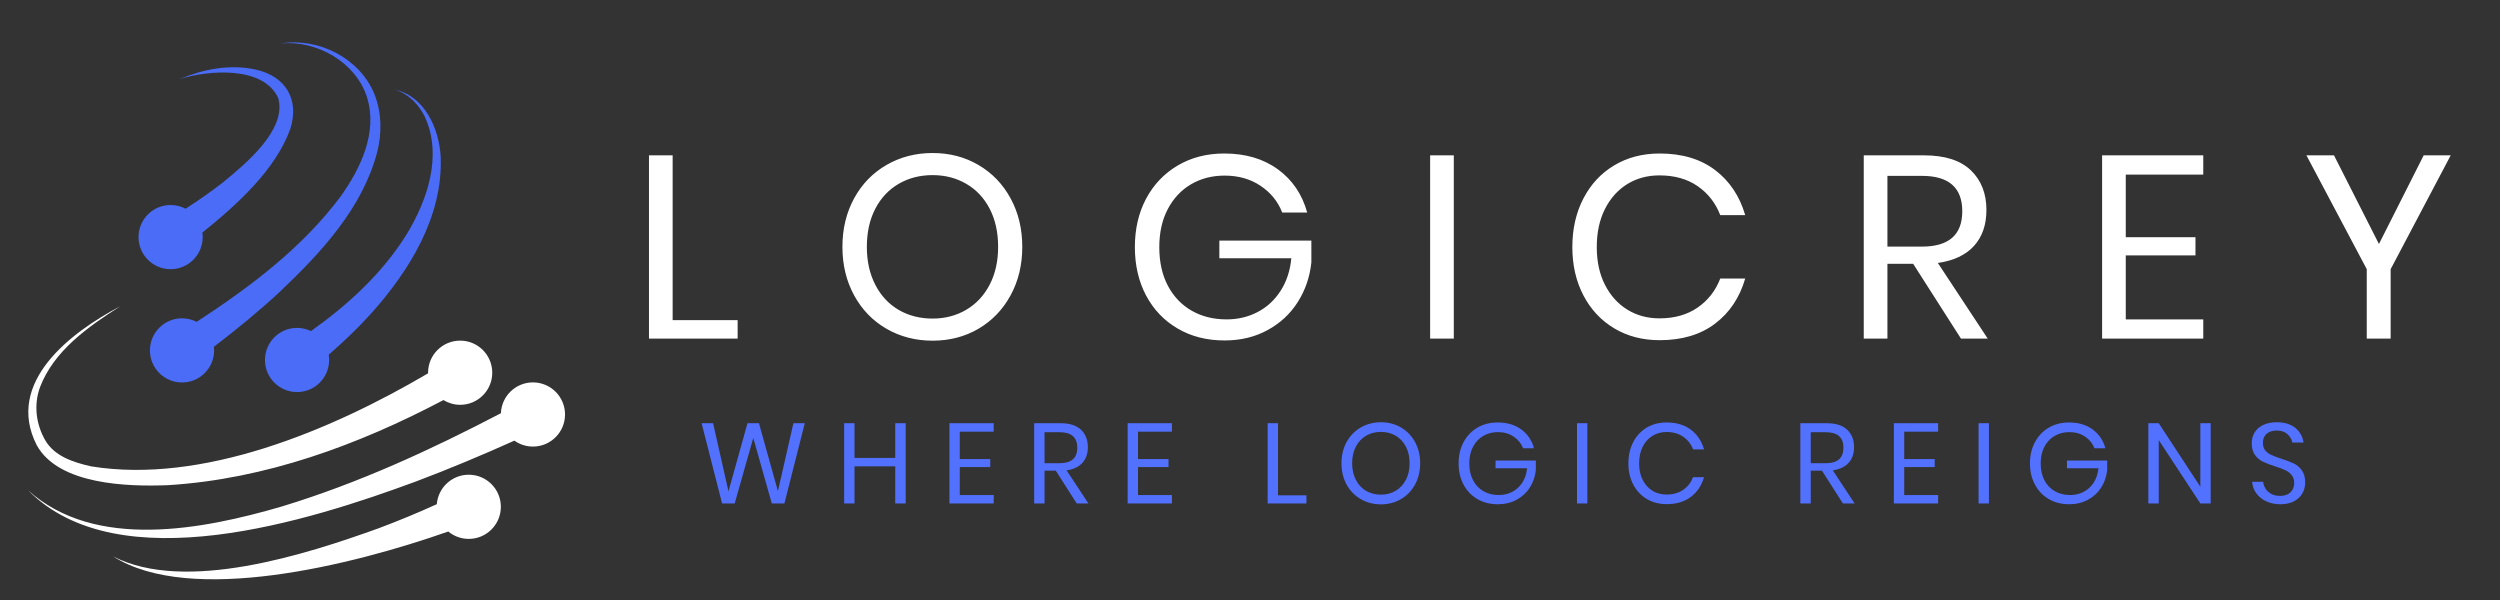
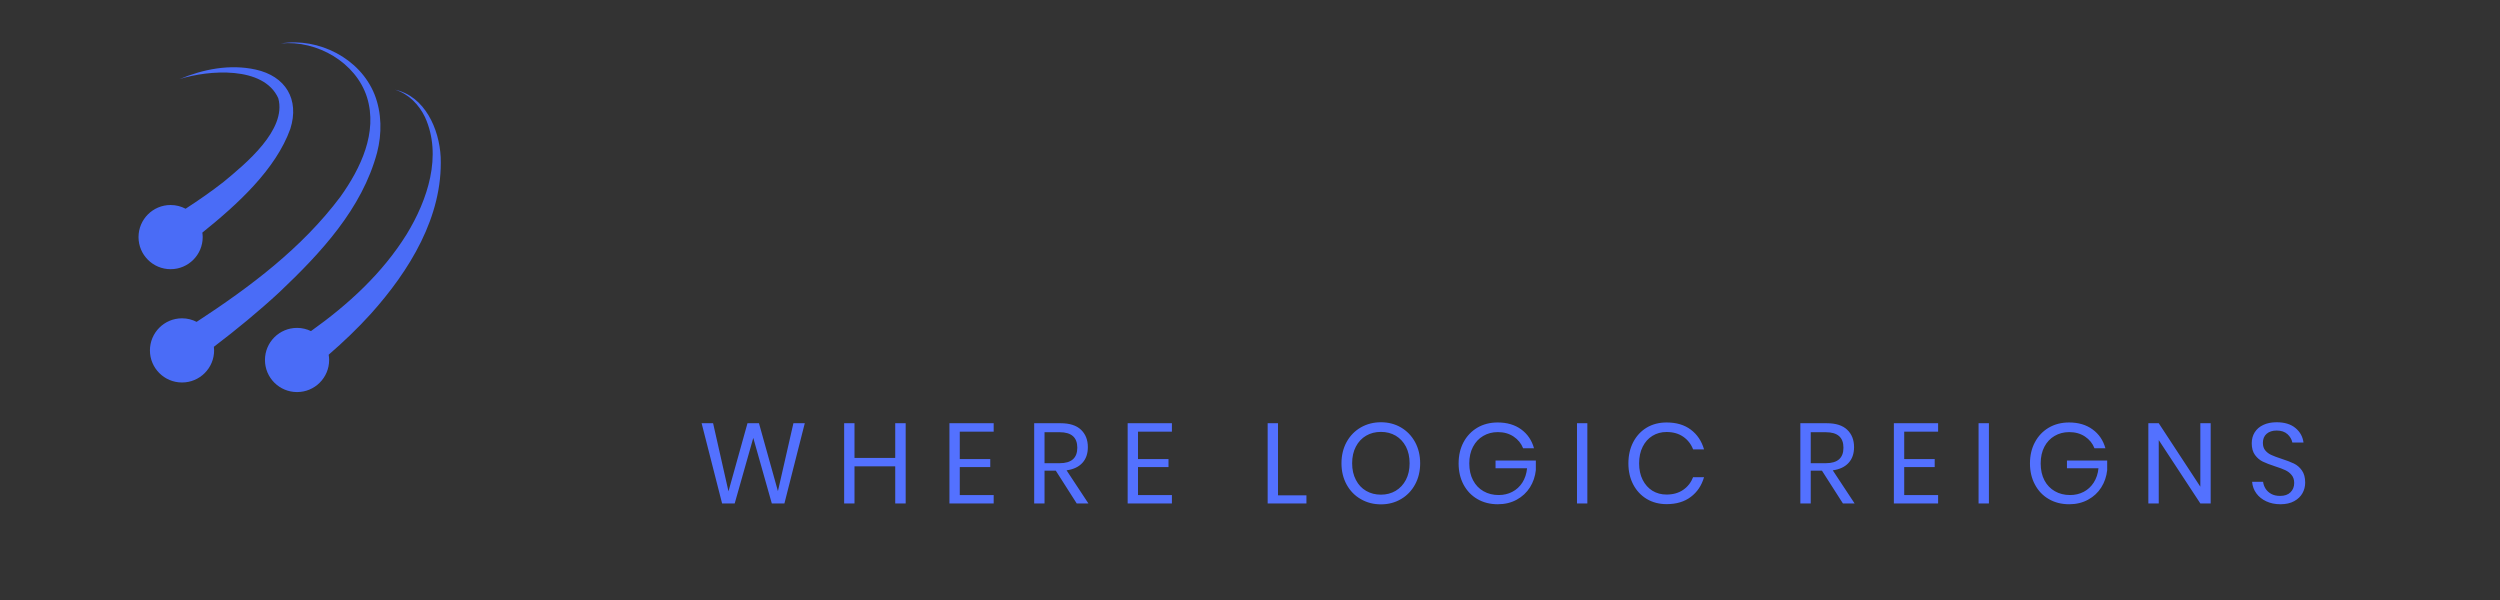
<svg xmlns="http://www.w3.org/2000/svg" xml:space="preserve" viewBox="155.648 401.408 886.784 212.992" version="1.1" style="max-height: 500px" width="886.784" height="212.992">
  <rect x="155.648" y="401.408" width="886.784" height="212.992" fill="#333333" stroke="none" />
  <desc>Created with Fabric.js 5.3.0</desc>
  <defs>
</defs>
  <g id="background-logo" transform="matrix(1 0 0 1 640 512)">
-     <rect height="1024" width="1280" ry="0" rx="0" y="-512" x="-640" paint-order="stroke" style="stroke: none; stroke-width: 0; stroke-dasharray: none; stroke-linecap: butt; stroke-dashoffset: 0; stroke-linejoin: miter; stroke-miterlimit: 4; fill: rgb(255,255,255); fill-opacity: 0; fill-rule: nonzero; opacity: 1;" />
-   </g>
+     </g>
  <g id="logo-logo" transform="matrix(0.916 0 0 0.916 260.826 511.667)">
    <g paint-order="stroke" style="">
      <g transform="matrix(1.766 0 0 1.766 -2.656 -36.249)">
        <path stroke-linecap="round" d="M 169.382 157.883 C 169.411 158.144 169.43 158.408 169.43 158.677 C 169.43 162.563 166.279 165.713 162.393 165.713 C 158.507 165.713 155.357 162.563 155.357 158.677 C 155.357 154.791 158.507 151.64 162.393 151.64 C 163.549 151.64 164.636 151.924 165.598 152.418 C 177.329 144.752 188.708 136.227 197.131 124.973 C 201.578 118.741 205.349 110.862 202.955 103.172 C 200.532 95.533 192.033 90.636 184.093 91.362 C 192.324 90.041 201.435 94.6 204.617 102.569 C 206.207 106.596 206.241 111.161 205.171 115.292 C 201.858 127.662 192.774 137.355 183.727 145.932 C 179.145 150.169 174.329 154.119 169.382 157.883 Z M 219.112 116.276 C 218.81 110.111 215.615 102.922 209.094 101.503 C 212.105 102.434 214.375 104.82 215.671 107.521 C 219.509 115.969 216.226 125.709 211.66 133.196 C 206.352 141.748 198.846 148.625 190.668 154.443 C 189.744 153.997 188.712 153.74 187.618 153.74 C 183.732 153.74 180.581 156.89 180.581 160.777 C 180.581 164.663 183.732 167.813 187.618 167.813 C 191.504 167.813 194.654 164.663 194.654 160.777 C 194.654 160.382 194.614 159.998 194.552 159.621 C 197.793 156.819 200.899 153.854 203.783 150.672 C 212.222 141.266 219.631 129.357 219.112 116.276 Z M 166.928 133.831 C 166.928 133.496 166.897 133.169 166.851 132.846 C 174.623 126.603 182.955 118.975 186.144 110.092 C 188.198 103.613 185.091 98.537 178.541 97.095 C 172.874 95.854 167.061 97.004 161.844 99.187 C 168.21 97.179 180.305 96.249 183.502 103.387 C 185.4 110.305 176.348 117.733 171.5 121.736 C 168.835 123.819 166.038 125.757 163.178 127.611 C 162.197 127.092 161.079 126.795 159.892 126.795 C 156.006 126.795 152.855 129.945 152.855 133.831 C 152.855 137.718 156.006 140.868 159.892 140.868 C 163.778 140.868 166.928 137.718 166.928 133.831 Z" transform="translate(-185.996, -129.475)" paint-order="stroke" style="stroke: none; stroke-width: 1; stroke-dasharray: none; stroke-linecap: butt; stroke-dashoffset: 0; stroke-linejoin: miter; stroke-miterlimit: 4; fill: rgb(74,108,247); fill-rule: nonzero; opacity: 1;" />
      </g>
      <g transform="matrix(1.766 0 0 1.766 0 51.093)">
-         <path stroke-linecap="round" d="M 246.38 172.727 C 246.38 176.613 243.229 179.763 239.343 179.763 C 237.826 179.763 236.425 179.278 235.276 178.462 C 228.14 181.668 220.918 184.693 213.59 187.455 C 190.507 195.97 148.453 209.456 128.62 189.322 C 143.288 202.619 167.029 197.944 184.309 192.89 C 200.979 187.823 216.883 180.518 232.321 172.446 C 232.469 168.691 235.551 165.69 239.343 165.69 C 243.229 165.69 246.38 168.84 246.38 172.727 Z M 225.27 185.934 C 221.578 185.934 218.556 188.779 218.262 192.395 C 214.114 194.287 209.864 196.039 205.572 197.653 C 189.666 203.39 163.139 211.97 147.32 203.866 C 164.244 214.609 199.738 205.785 220.778 198.386 C 221.997 199.398 223.562 200.007 225.27 200.007 C 229.156 200.007 232.306 196.857 232.306 192.971 C 232.306 189.084 229.156 185.934 225.27 185.934 Z M 159.354 188.225 C 180.644 186.904 200.969 179.447 219.721 169.568 C 220.79 170.221 222.041 170.605 223.385 170.605 C 227.271 170.605 230.422 167.455 230.422 163.568 C 230.422 159.682 227.271 156.532 223.385 156.532 C 219.499 156.532 216.348 159.682 216.348 163.568 C 216.348 163.612 216.354 163.654 216.355 163.697 C 194.903 176.323 166.747 188.042 142.455 184.101 C 138.624 183.236 134.471 181.909 132.433 178.434 C 130.38 174.907 129.834 170.649 131.251 166.751 C 134.3 158.742 141.818 153.476 148.851 148.997 C 138.06 154.663 123.521 165.646 130.524 179.432 C 135.334 188.205 150.596 188.569 159.354 188.225 Z" transform="translate(-187.5, -178.931)" paint-order="stroke" style="stroke: none; stroke-width: 1; stroke-dasharray: none; stroke-linecap: butt; stroke-dashoffset: 0; stroke-linejoin: miter; stroke-miterlimit: 4; fill: rgb(255,255,255); fill-rule: nonzero; opacity: 1;" />
-       </g>
+         </g>
    </g>
  </g>
  <g id="text-logo" transform="matrix(1.921 0 0 1.921 705.398 488.967)">
    <g paint-order="stroke" style="">
      <g id="text-logo-path-0" transform="matrix(1 0 0 1 0 0)">
-         <path stroke-linecap="round" d="M 7.87 -33.84 L 7.87 -3.41 L 19.87 -3.41 L 19.87 0 L 3.5 0 L 3.5 -33.84 L 7.87 -33.84 Z M 55.87 -34.27 Q 60.58 -34.27 64.34 -32.06 Q 68.11 -29.86 70.27 -25.9 Q 72.43 -21.94 72.43 -16.94 L 72.43 -16.94 Q 72.43 -11.95 70.27 -7.99 Q 68.11 -4.03 64.34 -1.82 Q 60.58 0.38 55.87 0.38 L 55.87 0.38 Q 51.17 0.38 47.35 -1.82 Q 43.54 -4.03 41.38 -7.99 Q 39.22 -11.95 39.22 -16.94 L 39.22 -16.94 Q 39.22 -21.94 41.38 -25.9 Q 43.54 -29.86 47.35 -32.06 Q 51.17 -34.27 55.87 -34.27 L 55.87 -34.27 Z M 55.87 -30.19 Q 52.37 -30.19 49.61 -28.58 Q 46.85 -26.98 45.29 -23.98 Q 43.73 -20.98 43.73 -16.94 L 43.73 -16.94 Q 43.73 -12.96 45.29 -9.94 Q 46.85 -6.91 49.61 -5.3 Q 52.37 -3.7 55.87 -3.7 L 55.87 -3.7 Q 59.33 -3.7 62.09 -5.33 Q 64.85 -6.96 66.41 -9.96 Q 67.97 -12.96 67.97 -16.94 L 67.97 -16.94 Q 67.97 -20.98 66.41 -23.98 Q 64.85 -26.98 62.09 -28.58 Q 59.33 -30.19 55.87 -30.19 L 55.87 -30.19 Z M 109.73 -34.18 Q 115.63 -34.18 119.64 -31.25 Q 123.65 -28.32 125.04 -23.28 L 125.04 -23.28 L 120.43 -23.28 Q 119.23 -26.35 116.42 -28.22 Q 113.62 -30.1 109.78 -30.1 L 109.78 -30.1 Q 106.32 -30.1 103.58 -28.49 Q 100.85 -26.88 99.29 -23.9 Q 97.73 -20.93 97.73 -16.9 L 97.73 -16.9 Q 97.73 -12.77 99.31 -9.77 Q 100.9 -6.77 103.7 -5.16 Q 106.51 -3.55 110.16 -3.55 L 110.16 -3.55 Q 113.28 -3.55 115.87 -4.9 Q 118.46 -6.24 120.12 -8.81 Q 121.78 -11.38 122.11 -14.83 L 122.11 -14.83 L 108.82 -14.83 L 108.82 -18.1 L 125.81 -18.1 L 125.81 -14.06 Q 125.38 -10.03 123.31 -6.77 Q 121.25 -3.5 117.74 -1.58 Q 114.24 0.34 109.78 0.34 L 109.78 0.34 Q 104.88 0.34 101.14 -1.85 Q 97.39 -4.03 95.3 -7.94 Q 93.22 -11.86 93.22 -16.9 L 93.22 -16.9 Q 93.22 -21.94 95.3 -25.85 Q 97.39 -29.76 101.14 -31.97 Q 104.88 -34.18 109.73 -34.18 L 109.73 -34.18 Z M 147.74 -33.84 L 152.11 -33.84 L 152.11 0 L 147.74 0 L 147.74 -33.84 Z M 190.13 -34.18 Q 196.32 -34.18 200.35 -31.13 Q 204.38 -28.08 205.92 -22.8 L 205.92 -22.8 L 201.31 -22.8 Q 200.02 -26.16 197.14 -28.15 Q 194.26 -30.14 190.08 -30.14 L 190.08 -30.14 Q 186.77 -30.14 184.15 -28.54 Q 181.54 -26.93 180.02 -23.93 Q 178.51 -20.93 178.51 -16.9 L 178.51 -16.9 Q 178.51 -12.91 180.02 -9.94 Q 181.54 -6.96 184.15 -5.35 Q 186.77 -3.74 190.08 -3.74 L 190.08 -3.74 Q 194.26 -3.74 197.14 -5.74 Q 200.02 -7.73 201.31 -11.09 L 201.31 -11.09 L 205.92 -11.09 Q 204.38 -5.81 200.35 -2.76 Q 196.32 0.29 190.13 0.29 L 190.13 0.29 Q 185.38 0.29 181.73 -1.9 Q 178.08 -4.08 176.04 -7.99 Q 174 -11.9 174 -16.9 L 174 -16.9 Q 174 -21.94 176.04 -25.87 Q 178.08 -29.81 181.73 -31.99 Q 185.38 -34.18 190.13 -34.18 L 190.13 -34.18 Z M 250.7 0 L 245.76 0 L 236.93 -13.82 L 232.18 -13.82 L 232.18 0 L 227.81 0 L 227.81 -33.84 L 238.94 -33.84 Q 244.7 -33.84 247.58 -31.08 Q 250.46 -28.32 250.46 -23.76 L 250.46 -23.76 Q 250.46 -19.63 248.16 -17.11 Q 245.86 -14.59 241.49 -13.97 L 241.49 -13.97 L 250.7 0 Z M 232.18 -30.05 L 232.18 -16.99 L 238.56 -16.99 Q 246 -16.99 246 -23.52 L 246 -23.52 Q 246 -30.05 238.56 -30.05 L 238.56 -30.05 L 232.18 -30.05 Z M 290.5 -30.29 L 276.19 -30.29 L 276.19 -18.72 L 289.06 -18.72 L 289.06 -15.36 L 276.19 -15.36 L 276.19 -3.55 L 290.5 -3.55 L 290.5 0 L 271.82 0 L 271.82 -33.84 L 290.5 -33.84 L 290.5 -30.29 Z M 331.2 -33.84 L 336.19 -33.84 L 325.1 -12.82 L 325.1 0 L 320.69 0 L 320.69 -12.82 L 309.55 -33.84 L 314.64 -33.84 L 322.94 -17.47 L 331.2 -33.84 Z" transform="translate(-169.845, 16.945)" paint-order="stroke" style="stroke: none; stroke-width: 0; stroke-dasharray: none; stroke-linecap: butt; stroke-dashoffset: 0; stroke-linejoin: miter; stroke-miterlimit: 4; fill: rgb(255,255,255); fill-rule: nonzero; opacity: 1;" />
-       </g>
+         </g>
    </g>
  </g>
  <g id="tagline-5ea137e2-d626-473d-bfec-11e078d672e1-logo" transform="matrix(1.921 0 0 1.921 688.924 565.748)">
    <g paint-order="stroke" style="">
      <g id="tagline-5ea137e2-d626-473d-bfec-11e078d672e1-logo-path-0" transform="matrix(1 0 0 1 0 0)">
        <path stroke-linecap="round" d="M 17.64 -14.81 L 19.74 -14.81 L 15.98 0 L 13.65 0 L 10.23 -12.1 L 6.8 0 L 4.47 0 L 0.69 -14.81 L 2.81 -14.81 L 5.65 -2.23 L 9.16 -14.81 L 11.28 -14.81 L 14.78 -2.27 L 17.64 -14.81 Z M 36.44 -14.81 L 38.37 -14.81 L 38.37 0 L 36.44 0 L 36.44 -6.85 L 28.92 -6.85 L 28.92 0 L 27.01 0 L 27.01 -14.81 L 28.92 -14.81 L 28.92 -8.4 L 36.44 -8.4 L 36.44 -14.81 Z M 54.62 -13.25 L 48.36 -13.25 L 48.36 -8.19 L 53.99 -8.19 L 53.99 -6.72 L 48.36 -6.72 L 48.36 -1.55 L 54.62 -1.55 L 54.62 0 L 46.45 0 L 46.45 -14.81 L 54.62 -14.81 L 54.62 -13.25 Z M 72.11 0 L 69.95 0 L 66.09 -6.05 L 64.01 -6.05 L 64.01 0 L 62.1 0 L 62.1 -14.81 L 66.97 -14.81 Q 69.49 -14.81 70.75 -13.6 Q 72.01 -12.39 72.01 -10.4 L 72.01 -10.4 Q 72.01 -8.59 71 -7.49 Q 69.99 -6.38 68.08 -6.11 L 68.08 -6.11 L 72.11 0 Z M 64.01 -13.15 L 64.01 -7.43 L 66.8 -7.43 Q 70.06 -7.43 70.06 -10.29 L 70.06 -10.29 Q 70.06 -13.15 66.8 -13.15 L 66.8 -13.15 L 64.01 -13.15 Z M 87.53 -13.25 L 81.27 -13.25 L 81.27 -8.19 L 86.9 -8.19 L 86.9 -6.72 L 81.27 -6.72 L 81.27 -1.55 L 87.53 -1.55 L 87.53 0 L 79.36 0 L 79.36 -14.81 L 87.53 -14.81 L 87.53 -13.25 Z M 107.12 -14.81 L 107.12 -1.49 L 112.37 -1.49 L 112.37 0 L 105.21 0 L 105.21 -14.81 L 107.12 -14.81 Z M 126.13 -14.99 Q 128.18 -14.99 129.83 -14.03 Q 131.48 -13.06 132.43 -11.33 Q 133.37 -9.6 133.37 -7.41 L 133.37 -7.41 Q 133.37 -5.23 132.43 -3.5 Q 131.48 -1.76 129.83 -0.8 Q 128.18 0.17 126.13 0.17 L 126.13 0.17 Q 124.07 0.17 122.4 -0.8 Q 120.73 -1.76 119.78 -3.5 Q 118.84 -5.23 118.84 -7.41 L 118.84 -7.41 Q 118.84 -9.6 119.78 -11.33 Q 120.73 -13.06 122.4 -14.03 Q 124.07 -14.99 126.13 -14.99 L 126.13 -14.99 Z M 126.13 -13.21 Q 124.59 -13.21 123.39 -12.51 Q 122.18 -11.8 121.5 -10.49 Q 120.81 -9.18 120.81 -7.41 L 120.81 -7.41 Q 120.81 -5.67 121.5 -4.35 Q 122.18 -3.02 123.39 -2.32 Q 124.59 -1.62 126.13 -1.62 L 126.13 -1.62 Q 127.64 -1.62 128.85 -2.33 Q 130.05 -3.05 130.74 -4.36 Q 131.42 -5.67 131.42 -7.41 L 131.42 -7.41 Q 131.42 -9.18 130.74 -10.49 Q 130.05 -11.8 128.85 -12.51 Q 127.64 -13.21 126.13 -13.21 L 126.13 -13.21 Z M 147.69 -14.95 Q 150.28 -14.95 152.03 -13.67 Q 153.78 -12.39 154.39 -10.19 L 154.39 -10.19 L 152.38 -10.19 Q 151.85 -11.53 150.62 -12.35 Q 149.39 -13.17 147.71 -13.17 L 147.71 -13.17 Q 146.2 -13.17 145.01 -12.46 Q 143.81 -11.76 143.13 -10.46 Q 142.44 -9.16 142.44 -7.39 L 142.44 -7.39 Q 142.44 -5.59 143.14 -4.27 Q 143.83 -2.96 145.06 -2.26 Q 146.29 -1.55 147.88 -1.55 L 147.88 -1.55 Q 149.25 -1.55 150.38 -2.14 Q 151.52 -2.73 152.24 -3.85 Q 152.96 -4.98 153.11 -6.49 L 153.11 -6.49 L 147.29 -6.49 L 147.29 -7.92 L 154.73 -7.92 L 154.73 -6.15 Q 154.54 -4.39 153.64 -2.96 Q 152.73 -1.53 151.2 -0.69 Q 149.67 0.15 147.71 0.15 L 147.71 0.15 Q 145.57 0.15 143.93 -0.81 Q 142.3 -1.76 141.38 -3.48 Q 140.47 -5.19 140.47 -7.39 L 140.47 -7.39 Q 140.47 -9.6 141.38 -11.31 Q 142.3 -13.02 143.93 -13.99 Q 145.57 -14.95 147.69 -14.95 L 147.69 -14.95 Z M 162.33 -14.81 L 164.24 -14.81 L 164.24 0 L 162.33 0 L 162.33 -14.81 Z M 178.88 -14.95 Q 181.59 -14.95 183.35 -13.62 Q 185.12 -12.29 185.79 -9.98 L 185.79 -9.98 L 183.77 -9.98 Q 183.2 -11.45 181.94 -12.32 Q 180.68 -13.19 178.86 -13.19 L 178.86 -13.19 Q 177.41 -13.19 176.26 -12.48 Q 175.12 -11.78 174.46 -10.47 Q 173.8 -9.16 173.8 -7.39 L 173.8 -7.39 Q 173.8 -5.65 174.46 -4.35 Q 175.12 -3.05 176.26 -2.34 Q 177.41 -1.64 178.86 -1.64 L 178.86 -1.64 Q 180.68 -1.64 181.94 -2.51 Q 183.2 -3.38 183.77 -4.85 L 183.77 -4.85 L 185.79 -4.85 Q 185.12 -2.54 183.35 -1.21 Q 181.59 0.13 178.88 0.13 L 178.88 0.13 Q 176.8 0.13 175.2 -0.83 Q 173.61 -1.79 172.71 -3.5 Q 171.82 -5.21 171.82 -7.39 L 171.82 -7.39 Q 171.82 -9.6 172.71 -11.32 Q 173.61 -13.04 175.2 -14 Q 176.8 -14.95 178.88 -14.95 L 178.88 -14.95 Z M 213.59 0 L 211.43 0 L 207.56 -6.05 L 205.49 -6.05 L 205.49 0 L 203.57 0 L 203.57 -14.81 L 208.45 -14.81 Q 210.97 -14.81 212.23 -13.6 Q 213.49 -12.39 213.49 -10.4 L 213.49 -10.4 Q 213.49 -8.59 212.48 -7.49 Q 211.47 -6.38 209.56 -6.11 L 209.56 -6.11 L 213.59 0 Z M 205.49 -13.15 L 205.49 -7.43 L 208.28 -7.43 Q 211.53 -7.43 211.53 -10.29 L 211.53 -10.29 Q 211.53 -13.15 208.28 -13.15 L 208.28 -13.15 L 205.49 -13.15 Z M 229.01 -13.25 L 222.75 -13.25 L 222.75 -8.19 L 228.38 -8.19 L 228.38 -6.72 L 222.75 -6.72 L 222.75 -1.55 L 229.01 -1.55 L 229.01 0 L 220.84 0 L 220.84 -14.81 L 229.01 -14.81 L 229.01 -13.25 Z M 236.48 -14.81 L 238.39 -14.81 L 238.39 0 L 236.48 0 L 236.48 -14.81 Z M 253.2 -14.95 Q 255.78 -14.95 257.53 -13.67 Q 259.29 -12.39 259.9 -10.19 L 259.9 -10.19 L 257.88 -10.19 Q 257.36 -11.53 256.13 -12.35 Q 254.9 -13.17 253.22 -13.17 L 253.22 -13.17 Q 251.71 -13.17 250.51 -12.46 Q 249.31 -11.76 248.63 -10.46 Q 247.95 -9.16 247.95 -7.39 L 247.95 -7.39 Q 247.95 -5.59 248.64 -4.27 Q 249.33 -2.96 250.56 -2.26 Q 251.79 -1.55 253.39 -1.55 L 253.39 -1.55 Q 254.75 -1.55 255.89 -2.14 Q 257.02 -2.73 257.74 -3.85 Q 258.47 -4.98 258.62 -6.49 L 258.62 -6.49 L 252.8 -6.49 L 252.8 -7.92 L 260.23 -7.92 L 260.23 -6.15 Q 260.04 -4.39 259.14 -2.96 Q 258.24 -1.53 256.7 -0.69 Q 255.17 0.15 253.22 0.15 L 253.22 0.15 Q 251.08 0.15 249.44 -0.81 Q 247.8 -1.76 246.89 -3.48 Q 245.97 -5.19 245.97 -7.39 L 245.97 -7.39 Q 245.97 -9.6 246.89 -11.31 Q 247.8 -13.02 249.44 -13.99 Q 251.08 -14.95 253.2 -14.95 L 253.2 -14.95 Z M 279.34 -14.81 L 279.34 0 L 277.43 0 L 269.75 -11.7 L 269.75 0 L 267.83 0 L 267.83 -14.81 L 269.75 -14.81 L 277.43 -3.09 L 277.43 -14.81 L 279.34 -14.81 Z M 296.79 -3.84 Q 296.79 -2.79 296.29 -1.89 Q 295.79 -0.99 294.76 -0.42 Q 293.73 0.15 292.22 0.15 L 292.22 0.15 Q 290.75 0.15 289.6 -0.39 Q 288.46 -0.92 287.77 -1.86 Q 287.09 -2.79 286.99 -3.99 L 286.99 -3.99 L 289.02 -3.99 Q 289.09 -3.36 289.45 -2.76 Q 289.82 -2.16 290.5 -1.77 Q 291.19 -1.39 292.15 -1.39 L 292.15 -1.39 Q 293.41 -1.39 294.08 -2.06 Q 294.76 -2.73 294.76 -3.78 L 294.76 -3.78 Q 294.76 -4.68 294.28 -5.25 Q 293.81 -5.82 293.12 -6.14 Q 292.43 -6.47 291.23 -6.85 L 291.23 -6.85 Q 289.82 -7.31 288.97 -7.72 Q 288.12 -8.13 287.52 -8.95 Q 286.92 -9.77 286.92 -11.11 L 286.92 -11.11 Q 286.92 -12.26 287.48 -13.15 Q 288.04 -14.03 289.08 -14.51 Q 290.12 -14.99 291.52 -14.99 L 291.52 -14.99 Q 293.71 -14.99 294.99 -13.93 Q 296.27 -12.87 296.48 -11.24 L 296.48 -11.24 L 294.42 -11.24 Q 294.25 -12.12 293.52 -12.79 Q 292.78 -13.46 291.52 -13.46 L 291.52 -13.46 Q 290.37 -13.46 289.67 -12.86 Q 288.98 -12.26 288.98 -11.17 L 288.98 -11.17 Q 288.98 -10.31 289.43 -9.78 Q 289.88 -9.24 290.56 -8.94 Q 291.23 -8.63 292.4 -8.25 L 292.4 -8.25 Q 293.83 -7.79 294.7 -7.37 Q 295.58 -6.95 296.18 -6.1 Q 296.79 -5.25 296.79 -3.84 L 296.79 -3.84 Z" transform="translate(-148.74, 7.41)" paint-order="stroke" style="stroke: none; stroke-width: 0; stroke-dasharray: none; stroke-linecap: butt; stroke-dashoffset: 0; stroke-linejoin: miter; stroke-miterlimit: 4; fill: rgb(83,113,255); fill-rule: nonzero; opacity: 1;" />
      </g>
    </g>
  </g>
</svg>